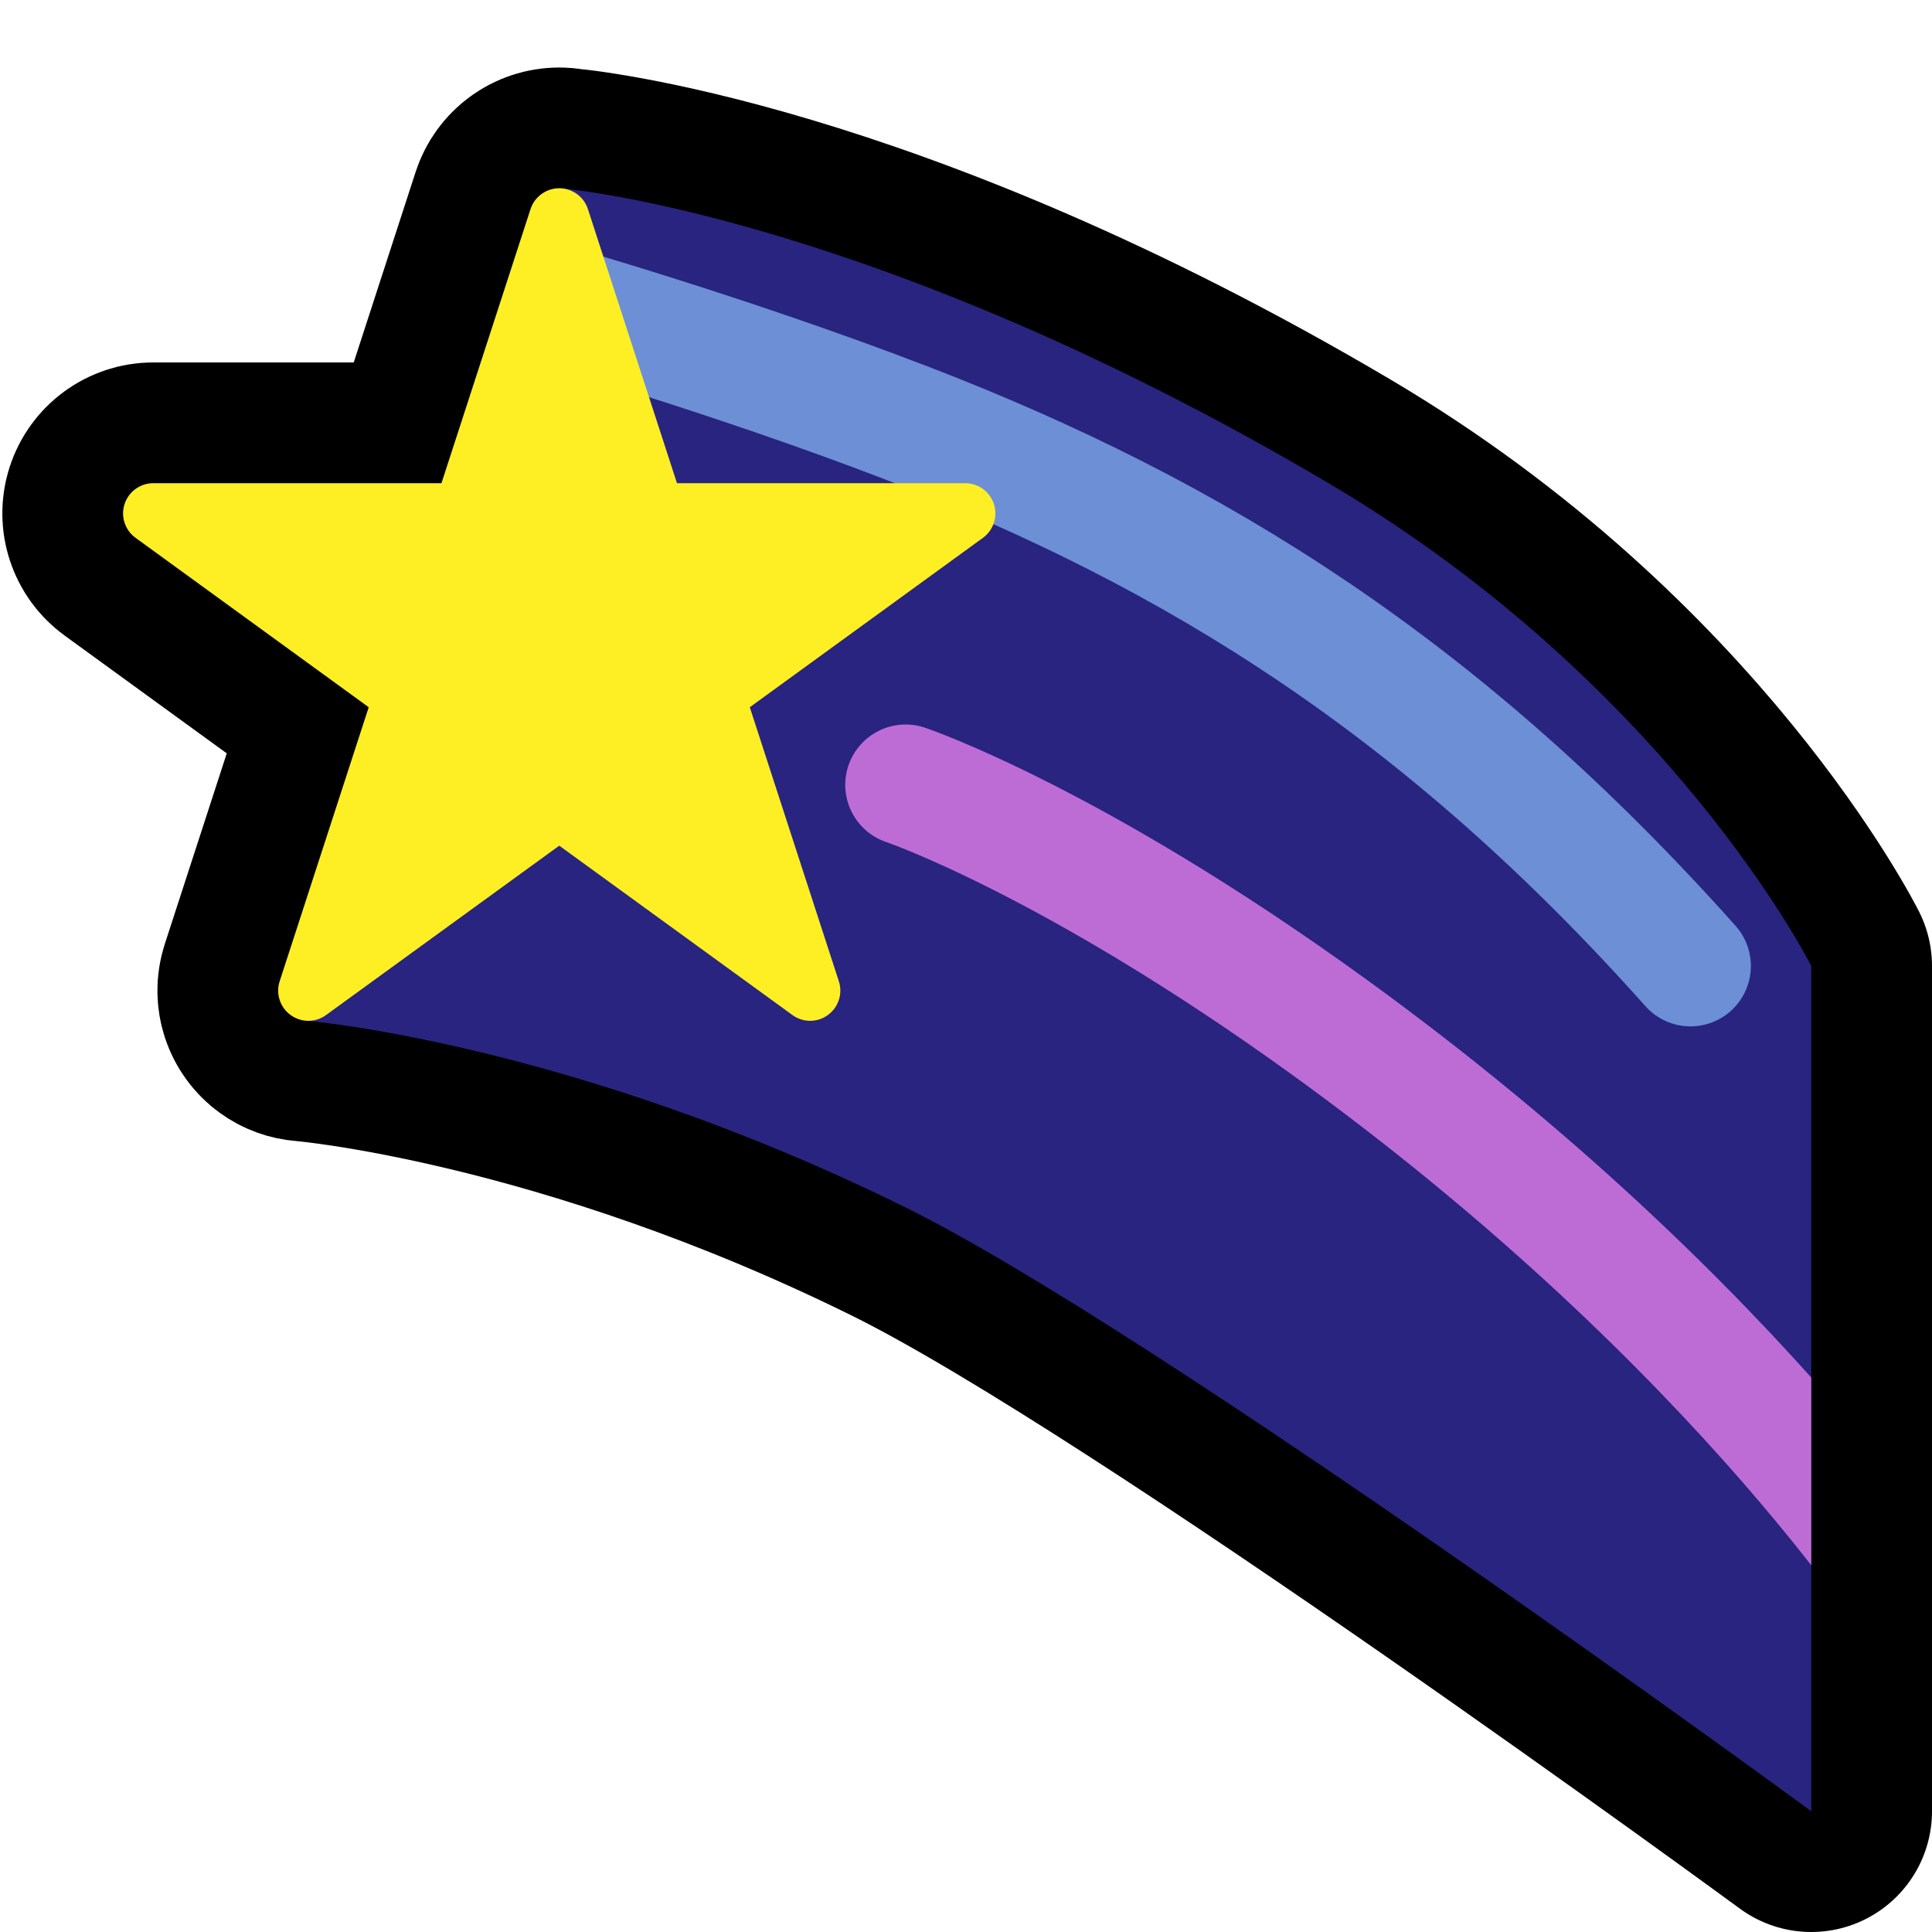
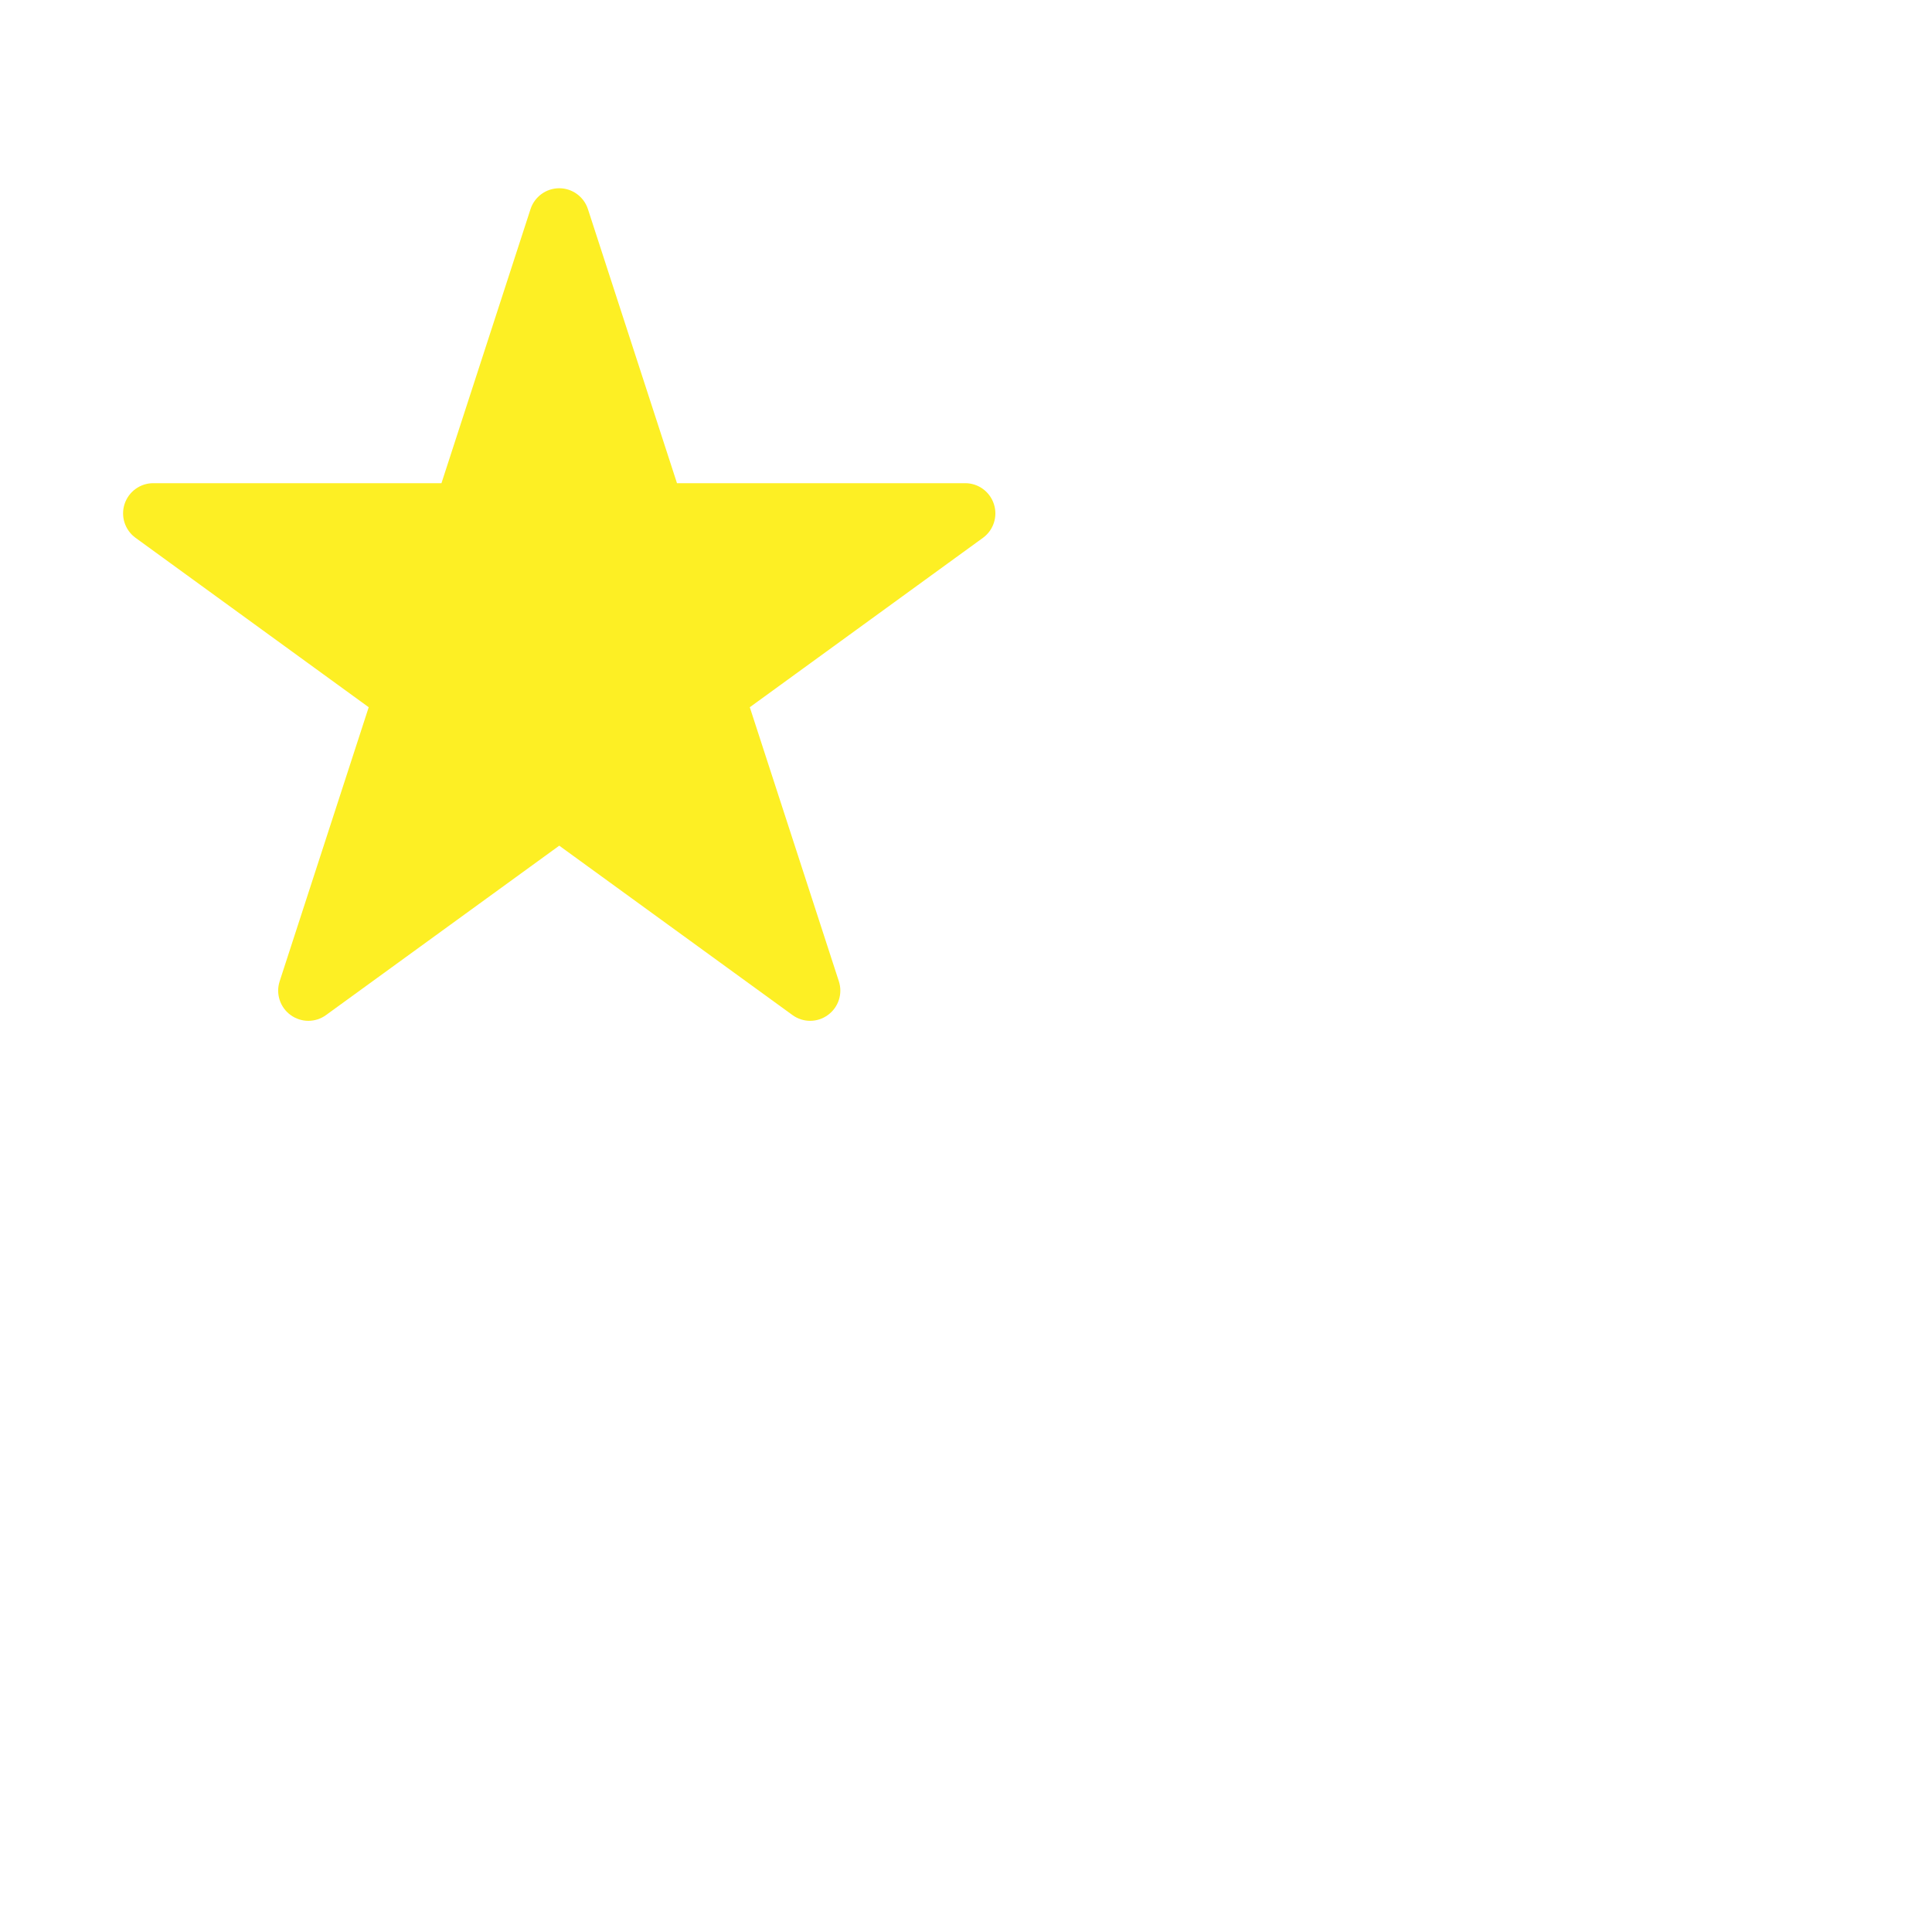
<svg xmlns="http://www.w3.org/2000/svg" clip-rule="evenodd" fill-rule="evenodd" stroke-linecap="round" stroke-linejoin="round" stroke-miterlimit="1.5" viewBox="0 0 32 32">
  <clipPath id="a">
-     <path clip-rule="evenodd" d="m9.351 3.126s5.14.44 12.649 4.874c5.671 3.349 8 8 8 8v14s-10.79-7.919-15-10c-5.528-2.732-9.932-3.094-9.932-3.094z" />
-   </clipPath>
+     </clipPath>
  <path d="m0 0h32v32h-32z" fill="none" />
-   <path d="m5.068 16.906c-.09-.007-.178-.038-.255-.094-.175-.127-.248-.353-.181-.559.577-1.777 1.475-4.539 1.475-4.539s-2.35-1.708-3.862-2.806c-.175-.127-.249-.353-.182-.559s.259-.346.476-.346h4.773s.898-2.762 1.475-4.539c.067-.206.259-.346.476-.346.03 0 .059.003.088.008s5.14.44 12.649 4.874c5.671 3.349 8 8 8 8v14s-10.79-7.919-15-10c-5.528-2.732-9.932-3.094-9.932-3.094z" fill="none" stroke="#000" stroke-width="4" />
-   <path d="m9.351 3.126s5.14.44 12.649 4.874c5.671 3.349 8 8 8 8v14s-10.79-7.919-15-10c-5.528-2.732-9.932-3.094-9.932-3.094z" fill="#282480" />
  <g clip-path="url(#a)" fill="none" stroke-linejoin="miter" stroke-width="2">
-     <path d="m15 13s2.752.928 7 4c6.976 5.045 10 10 10 10" stroke="#bd6cd6" />
-     <path d="m9 5s3.067.872 6 2c4.842 1.862 8.919 4.427 13 9" stroke="#6c8fd6" />
-   </g>
+     </g>
  <path d="m8.787 3.464c.067-.206.259-.346.476-.346.216 0 .408.14.475.346.578 1.777 1.475 4.539 1.475 4.539h4.774c.217 0 .408.14.475.346s-.006.432-.181.559c-1.512 1.098-3.862 2.806-3.862 2.806s.898 2.762 1.475 4.539c.067.206-.006.432-.182.559-.175.128-.412.128-.587 0-1.512-1.098-3.862-2.805-3.862-2.805s-2.35 1.707-3.862 2.805c-.175.128-.412.128-.588 0-.175-.127-.248-.353-.181-.559.577-1.777 1.475-4.539 1.475-4.539s-2.35-1.708-3.862-2.806c-.175-.127-.249-.353-.182-.559s.259-.346.476-.346h4.773s.898-2.762 1.475-4.539z" fill="#fdef24" />
</svg>